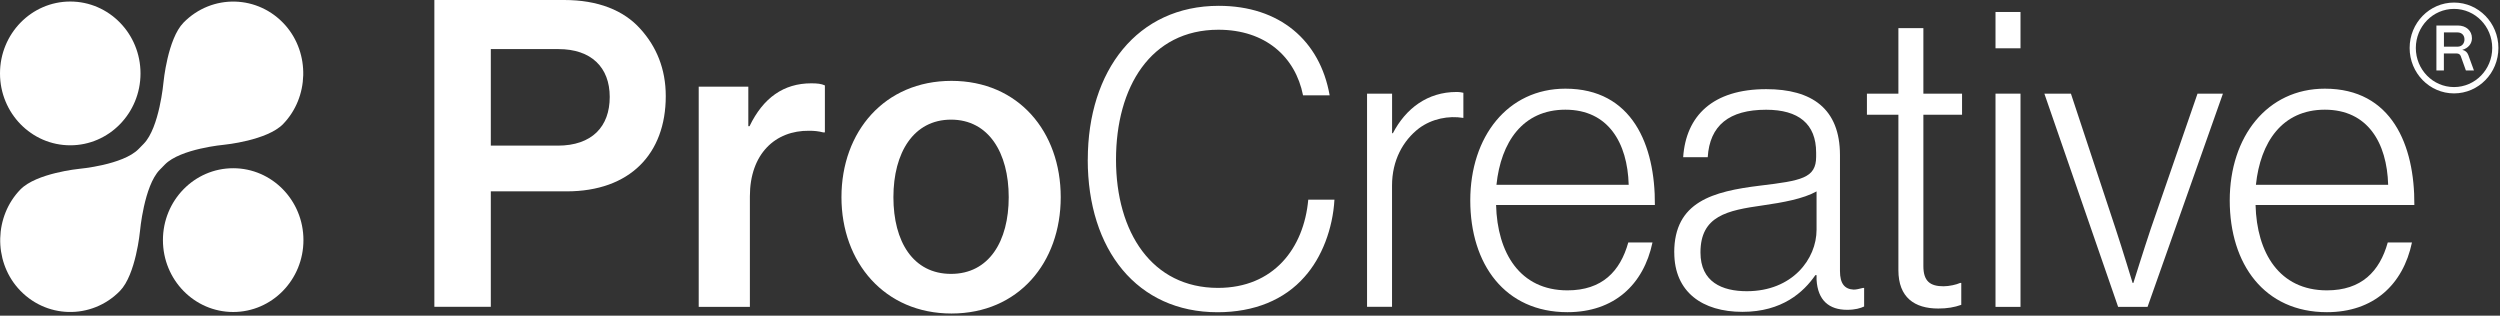
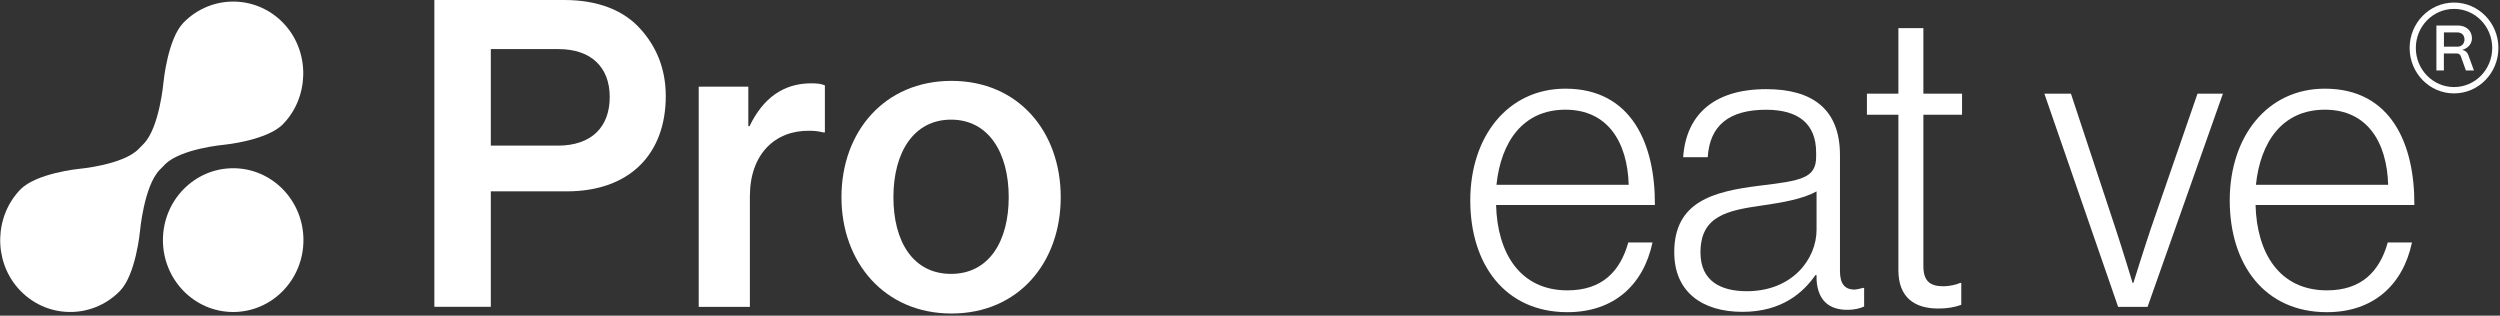
<svg xmlns="http://www.w3.org/2000/svg" width="491" height="62" viewBox="0 0 491 62" fill="none">
  <rect x="0" y="0" width="491" height="62" fill="#333333" stroke="none" />
  <path d="M85.309 0H110.799C117.451 0 122.512 2.027 125.766 5.672C128.928 9.159 130.756 13.529 130.756 18.876C130.756 30.22 123.713 37.583 111.281 37.583H96.395V60.261H85.309V0ZM96.395 28.602H109.536C116.26 28.602 119.751 24.873 119.751 19.044C119.751 13.214 116.106 9.643 109.7 9.643H96.395V28.602Z" fill="white" />
  <path d="M146.969 24.789H147.205C149.895 19.201 153.929 16.365 159.319 16.365C160.51 16.365 161.3 16.449 162.008 16.775V26.008H161.69C160.746 25.766 159.945 25.682 158.918 25.682C152.266 25.598 147.277 30.22 147.277 38.56V60.272H137.227V17.017H146.969V24.789Z" fill="white" />
  <path d="M165.262 38.728C165.262 25.85 173.731 15.882 186.871 15.882C200.012 15.882 208.327 25.85 208.327 38.728C208.327 51.606 200.012 61.574 186.871 61.574C173.731 61.574 165.262 51.532 165.262 38.728ZM198.112 38.728C198.112 29.978 194.15 23.497 186.789 23.497C179.428 23.497 175.466 29.978 175.466 38.728C175.466 47.478 179.347 53.791 186.789 53.791C194.232 53.791 198.112 47.394 198.112 38.728Z" fill="white" />
-   <path d="M213.641 31.354C213.641 13.854 223.382 1.145 239.366 1.145C251.317 1.145 259.243 7.951 261.142 18.718H255.917C254.417 11.186 248.555 5.84 239.296 5.84C225.991 5.84 219.185 17.1 219.185 31.354C219.185 45.608 226.227 56.542 239.213 56.542C250.135 56.542 256.08 48.77 256.943 39.211H262.085C261.767 44.883 259.632 50.555 256.223 54.358C252.26 58.895 246.328 61.322 239.121 61.322C223.363 61.322 213.631 49.095 213.631 31.354H213.641Z" fill="white" />
-   <path d="M268.498 18.391H273.405V26.164H273.56C276.094 21.301 280.366 18.065 286.062 18.065C286.699 18.065 287.088 18.149 287.407 18.223V23.16C284.482 22.677 281.239 23.317 278.703 25.187C275.539 27.614 273.395 31.511 273.395 36.447V60.26H268.488V18.391H268.498Z" fill="white" />
  <path d="M288.762 39.368C288.762 26.816 296.122 17.415 307.445 17.415C320.584 17.415 325.101 28.507 325.019 40.261H293.831C294.069 49.662 298.504 57.026 307.846 57.026C314.651 57.026 318.213 53.297 319.794 47.624H324.547C322.801 55.891 317.022 61.311 307.846 61.311C295.577 61.311 288.762 51.91 288.762 39.358V39.368ZM319.876 36.291C319.64 28.024 315.843 21.543 307.445 21.543C299.047 21.543 294.777 27.94 293.904 36.291H319.867H319.876Z" fill="white" />
  <path d="M328.818 49.577C328.818 39.609 336.414 37.592 345.685 36.458C353.765 35.481 356.69 34.998 356.69 30.786V29.977C356.69 24.305 353.21 21.553 346.876 21.553C339.597 21.553 335.789 24.631 335.398 30.87H330.574C331.128 22.771 336.353 17.509 346.886 17.509C355.826 17.509 361.37 21.311 361.37 30.471V53.233C361.37 55.743 362.316 56.794 364.062 56.878C364.616 56.878 365.17 56.72 365.878 56.552H366.114V60.197C365.406 60.523 364.368 60.848 362.787 60.848C359.225 60.848 357.008 58.989 356.772 54.934V54.042H356.536C354.236 57.361 350.047 61.247 342.203 61.247C334.362 61.247 328.828 57.361 328.828 49.588L328.818 49.577ZM356.772 45.124V37.592C354.163 39.052 350.12 39.777 346.166 40.344C339.278 41.321 333.971 42.372 333.971 49.577C333.971 55.407 338.242 57.193 343.076 57.193C352.019 57.193 356.772 50.869 356.772 45.124Z" fill="white" />
  <path d="M372.845 53.063V22.528H366.664V18.4H372.845V5.522H377.751V18.4H385.347V22.528H377.751V52.255C377.751 55.248 379.096 56.225 381.712 56.225C382.821 56.225 384.248 55.9 384.958 55.574H385.194V59.87C383.849 60.353 382.422 60.595 380.676 60.595C376.005 60.595 372.845 58.41 372.845 53.063Z" fill="white" />
-   <path d="M391.918 2.353H396.827V9.485H391.918V2.353ZM391.918 18.392H396.827V60.271H391.918V18.392Z" fill="white" />
  <path d="M401.504 18.392H406.729L415.516 44.956C416.861 49.011 418.842 55.565 418.842 55.565H418.995C418.995 55.565 421.05 49 422.404 44.956L431.592 18.392H436.582L421.779 60.271H416L401.514 18.392H401.504Z" fill="white" />
  <path d="M437.92 39.368C437.92 26.816 445.28 17.415 456.603 17.415C469.745 17.415 474.26 28.507 474.179 40.261H442.992C443.228 49.662 447.663 57.026 457.004 57.026C463.809 57.026 467.371 53.297 468.954 47.624H473.708C471.962 55.891 466.182 61.311 457.004 61.311C444.735 61.311 437.92 51.91 437.92 39.358V39.368ZM469.035 36.291C468.799 28.024 465.001 21.543 456.603 21.543C448.207 21.543 443.935 27.94 443.062 36.291H469.025H469.035Z" fill="white" />
  <path d="M478.51 13.833V5.01H482.719C484.35 5.01 485.491 6.029 485.491 7.51C485.491 8.592 484.739 9.484 483.592 9.789C484.156 9.905 484.567 10.251 484.771 10.797L485.88 13.833H484.299L483.302 11.05C483.181 10.692 482.892 10.503 482.503 10.503H479.976V13.833H478.498H478.51ZM479.989 9.169H482.646C483.56 9.169 484.022 8.497 484.022 7.73C484.022 6.921 483.478 6.365 482.646 6.365H479.989V9.159V9.169Z" fill="white" />
  <path fill-rule="evenodd" clip-rule="evenodd" d="M473.252 9.423C473.252 4.497 477.154 0.503 481.971 0.503C486.785 0.503 490.688 4.497 490.688 9.423C490.688 14.349 486.785 18.343 481.971 18.343C477.154 18.343 473.252 14.349 473.252 9.423ZM481.971 1.747C477.826 1.747 474.468 5.184 474.468 9.423C474.468 13.662 477.826 17.099 481.971 17.099C486.114 17.099 489.472 13.662 489.472 9.423C489.472 5.183 486.114 1.747 481.971 1.747Z" fill="white" />
  <path d="M31.364 33.356L32.377 32.321C35.439 29.187 44.05 28.425 44.05 28.425C44.05 28.425 52.459 27.603 55.605 24.358C60.684 19.11 60.902 10.514 56.082 5.009C50.752 -1.061 41.615 -1.25 36.042 4.444C32.912 7.646 32.109 16.156 32.109 16.156C32.109 16.156 31.323 25.06 28.235 28.228L27.222 29.264C24.16 32.398 15.55 33.16 15.55 33.16C15.55 33.16 7.14 33.981 3.994 37.226C-1.085 42.474 -1.302 51.07 3.517 56.576C8.847 62.646 17.985 62.834 23.558 57.141C26.687 53.939 27.49 45.428 27.49 45.428C27.49 45.428 28.277 36.524 31.364 33.356Z" fill="white" />
-   <path d="M13.798 28.537C21.419 28.537 27.596 22.216 27.596 14.419C27.596 6.622 21.419 0.301 13.798 0.301C6.178 0.301 0 6.622 0 14.419C0 22.216 6.178 28.537 13.798 28.537Z" fill="white" />
  <path d="M45.798 61.276C53.419 61.276 59.596 54.955 59.596 47.158C59.596 39.361 53.419 33.04 45.798 33.04C38.178 33.04 32 39.361 32 47.158C32 54.955 38.178 61.276 45.798 61.276Z" fill="white" />
</svg>